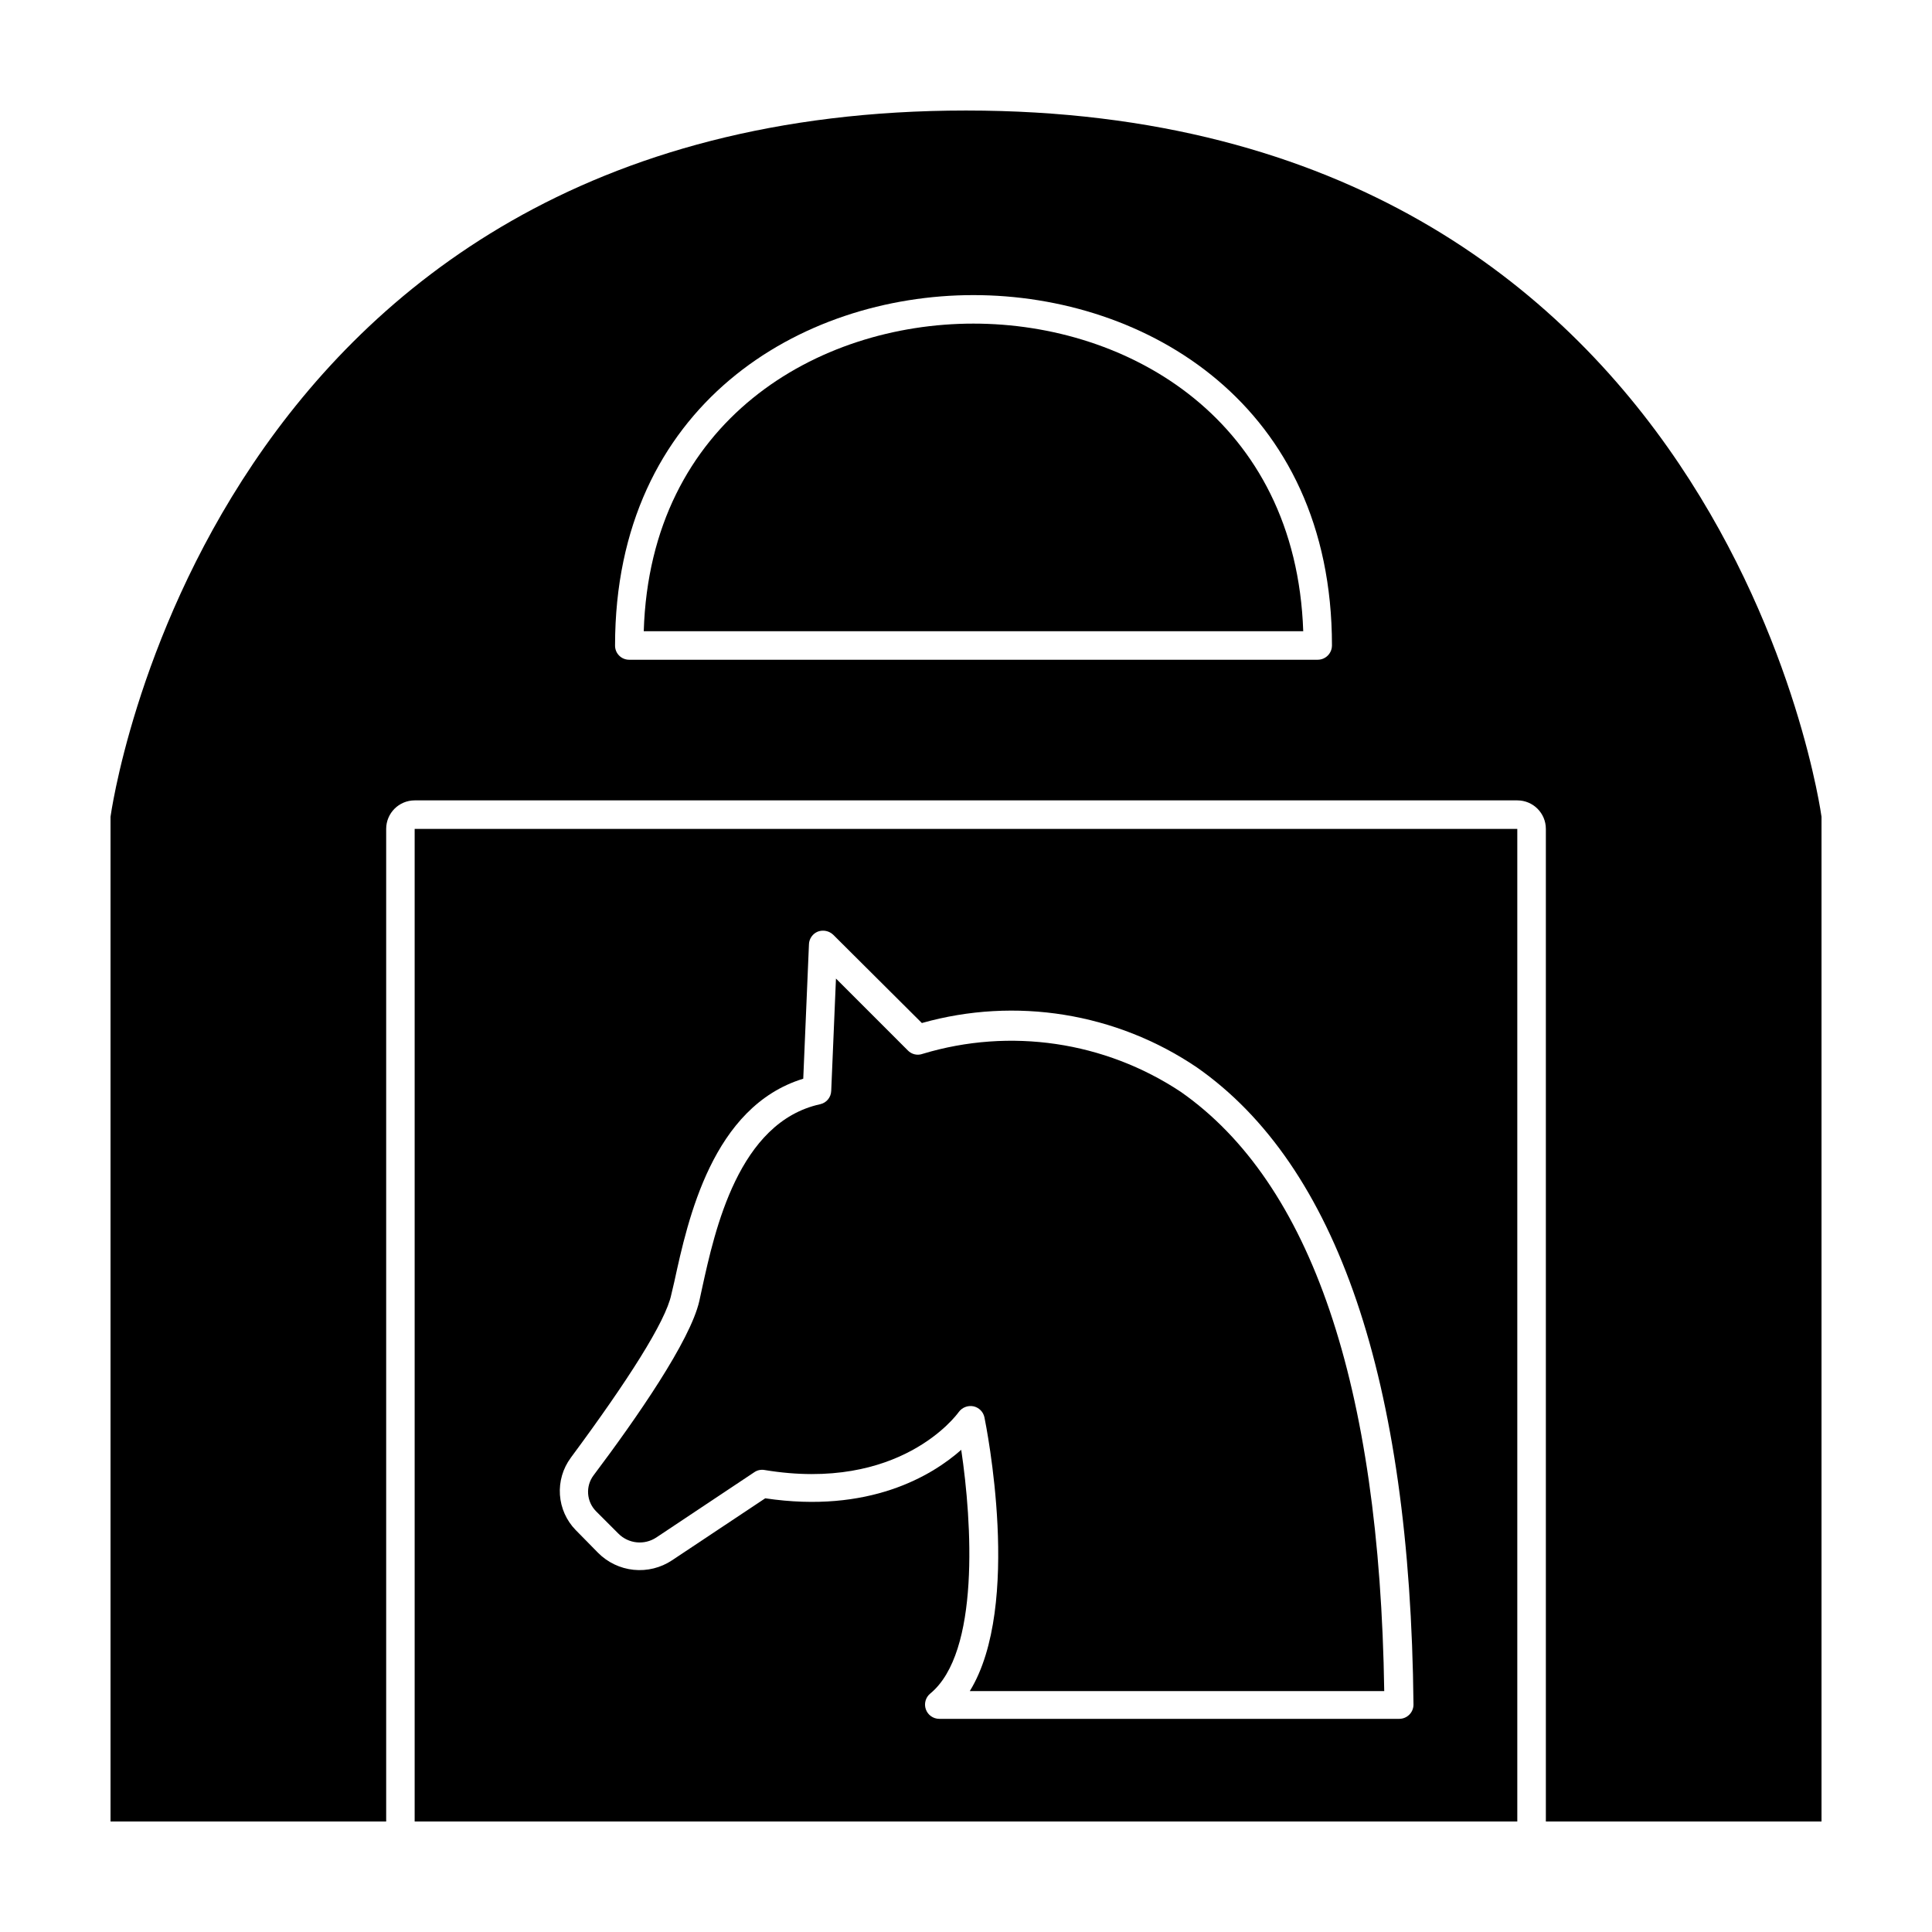
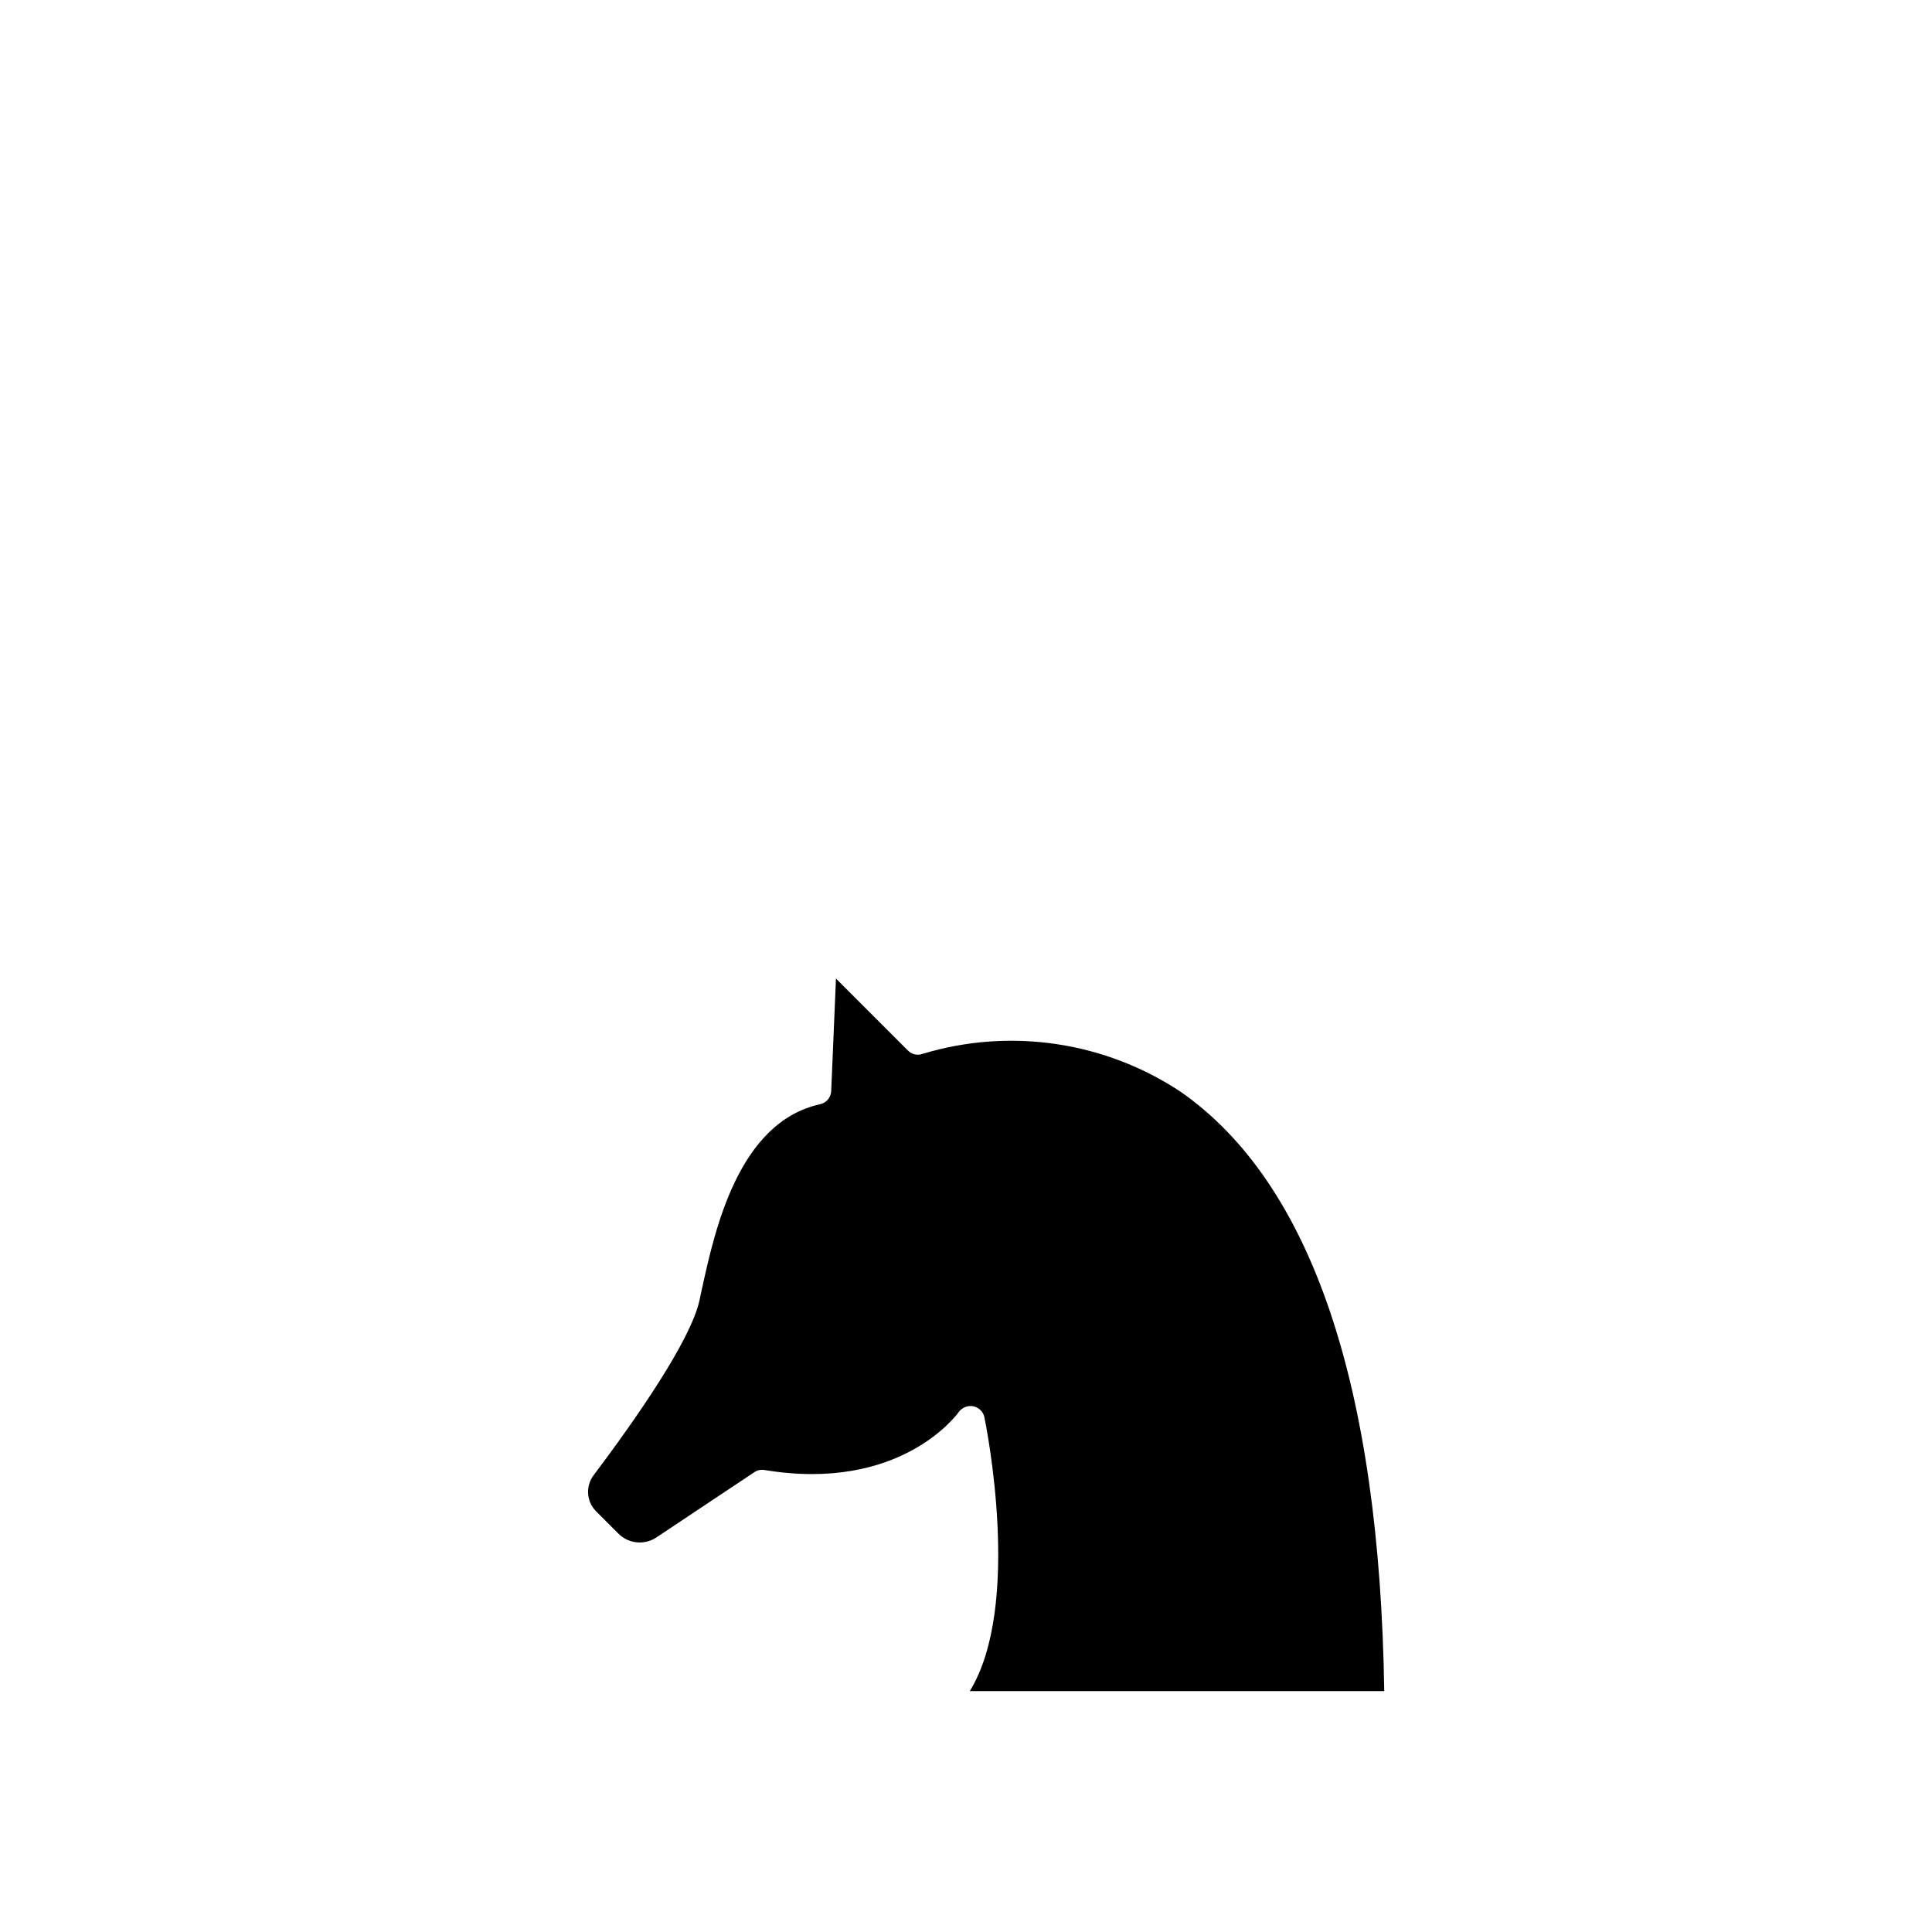
<svg xmlns="http://www.w3.org/2000/svg" fill="#000000" width="800px" height="800px" version="1.1" viewBox="144 144 512 512">
  <g>
-     <path d="m400 173.29c-201.52 0-226.71 187.16-226.71 187.16v266.26h73.051v-263.04c0-4.176 3.383-7.559 7.559-7.559h292.21c4.176 0 7.559 3.383 7.559 7.559v263.04h73.051v-266.26s-25.188-187.16-226.71-187.16zm93.203 145.55h-182.43c-1.008 0.012-1.977-0.383-2.688-1.094-0.711-0.711-1.105-1.68-1.09-2.688 0-63.781 49.223-92.852 94.969-92.852s95.02 29.07 95.02 92.852h-0.004c0 2.09-1.691 3.781-3.777 3.781z" />
-     <path d="m253.89 626.71h292.21v-263.04h-292.21zm41.363-96.379c15.113-20.402 25.191-36.172 26.652-43.277l0.805-3.426c3.578-16.426 10.078-46.402 34.16-53.758l1.512-35.621-0.004 0.004c0.055-1.492 0.98-2.816 2.367-3.375 1.414-0.52 3-0.188 4.082 0.855l23.477 23.379c24.828-7.004 51.48-2.707 72.852 11.738 37.23 25.996 56.578 82.828 57.434 168.88 0 2.09-1.691 3.781-3.777 3.781h-121.92c-1.59-0.012-3.004-1.02-3.535-2.519s-0.062-3.172 1.168-4.184c13.199-10.832 11.082-45.344 8.211-64.59-7.859 6.953-24.484 16.93-51.941 12.848l-24.688 16.426c-3 2-6.602 2.891-10.188 2.523-3.582-0.367-6.93-1.973-9.461-4.539l-5.894-5.996v0.004c-2.453-2.519-3.934-5.824-4.176-9.332-0.238-3.508 0.777-6.988 2.867-9.812z" />
-     <path d="m401.96 229.76c-41.211 0-85.648 25.543-87.359 81.516h174.77c-1.914-55.973-46.199-81.516-87.41-81.516z" />
    <path d="m307.85 550.39c2.672 2.719 6.898 3.164 10.078 1.059l25.945-17.281c0.793-0.551 1.77-0.77 2.719-0.605 35.82 5.945 50.883-14.508 51.488-15.367h0.004c0.887-1.215 2.402-1.801 3.879-1.512 1.465 0.309 2.613 1.457 2.922 2.922 0.453 2.266 10.078 49.879-3.879 72.547l109.83 0.004c-1.207-81.316-19.395-134.67-53.906-158.8-20.168-13.379-45.25-17.074-68.418-10.078-1.375 0.508-2.918 0.152-3.93-0.906l-19.043-19.043-1.258 29.773h-0.004c-0.051 1.707-1.254 3.16-2.922 3.527-21.664 4.734-27.91 33.352-31.285 48.719l-0.754 3.477c-2.418 10.531-16.574 30.934-28.012 46.148h-0.004c-2.172 2.898-1.891 6.949 0.656 9.523z" />
  </g>
</svg>